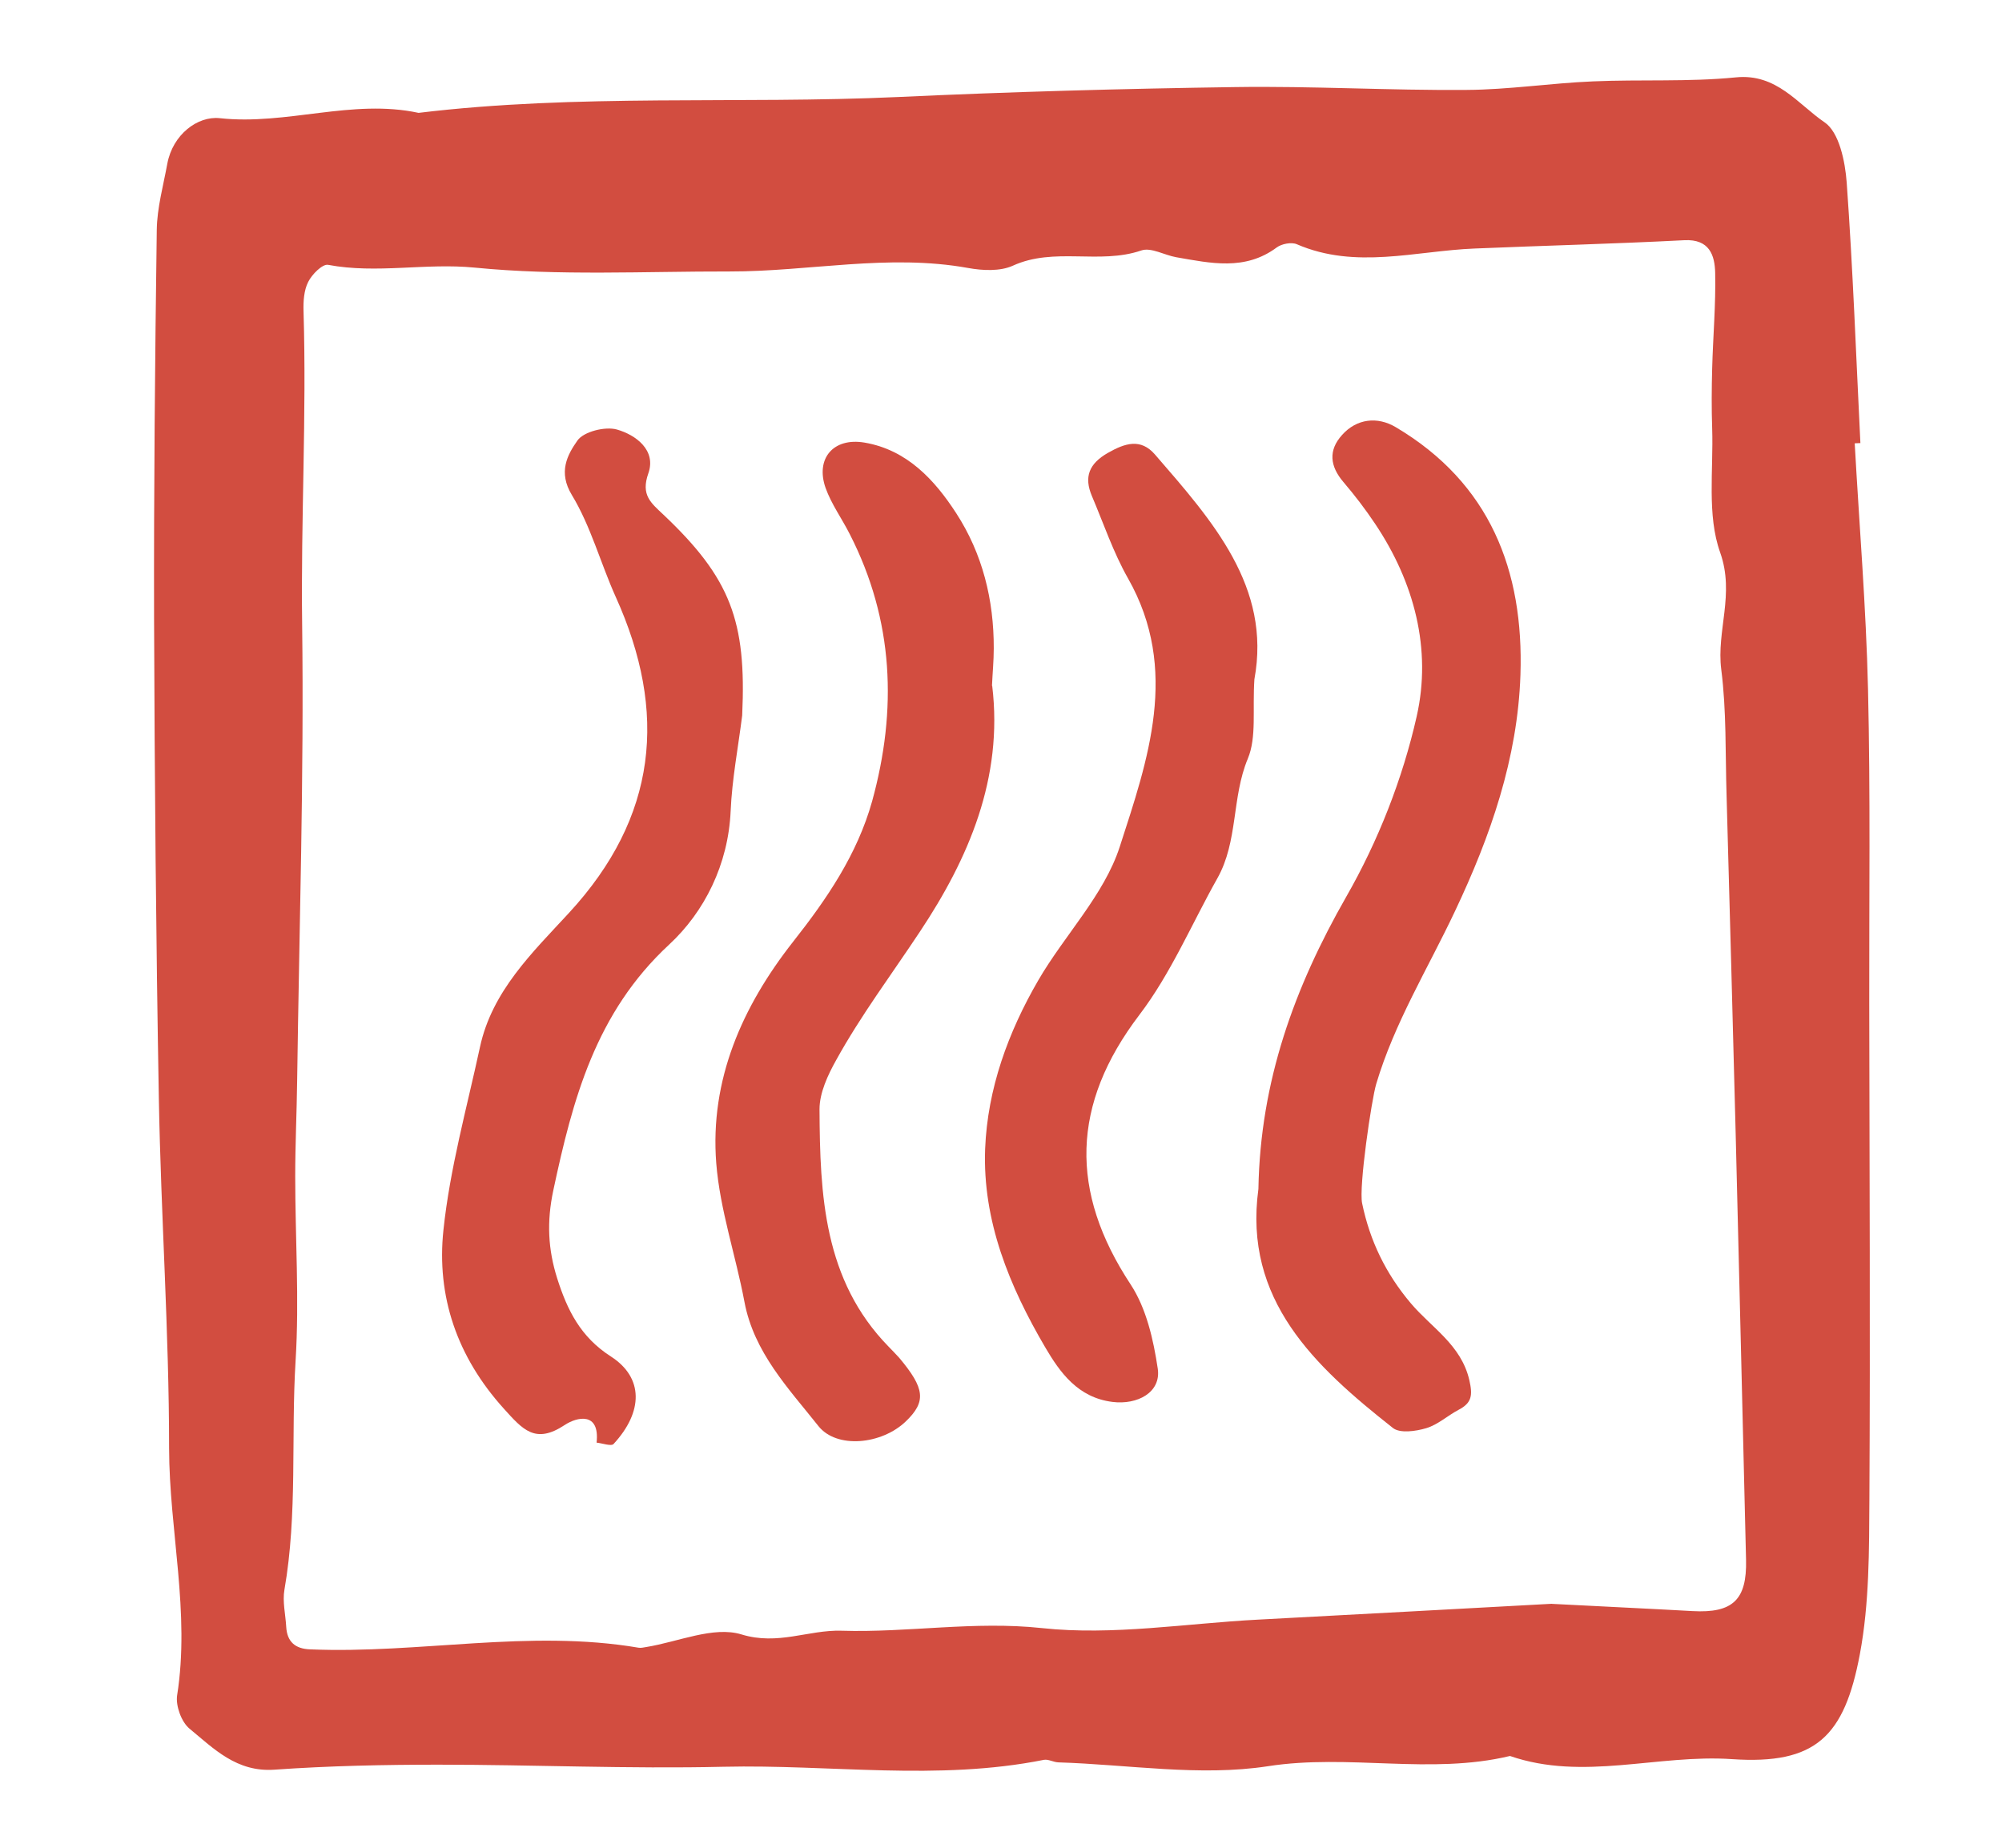
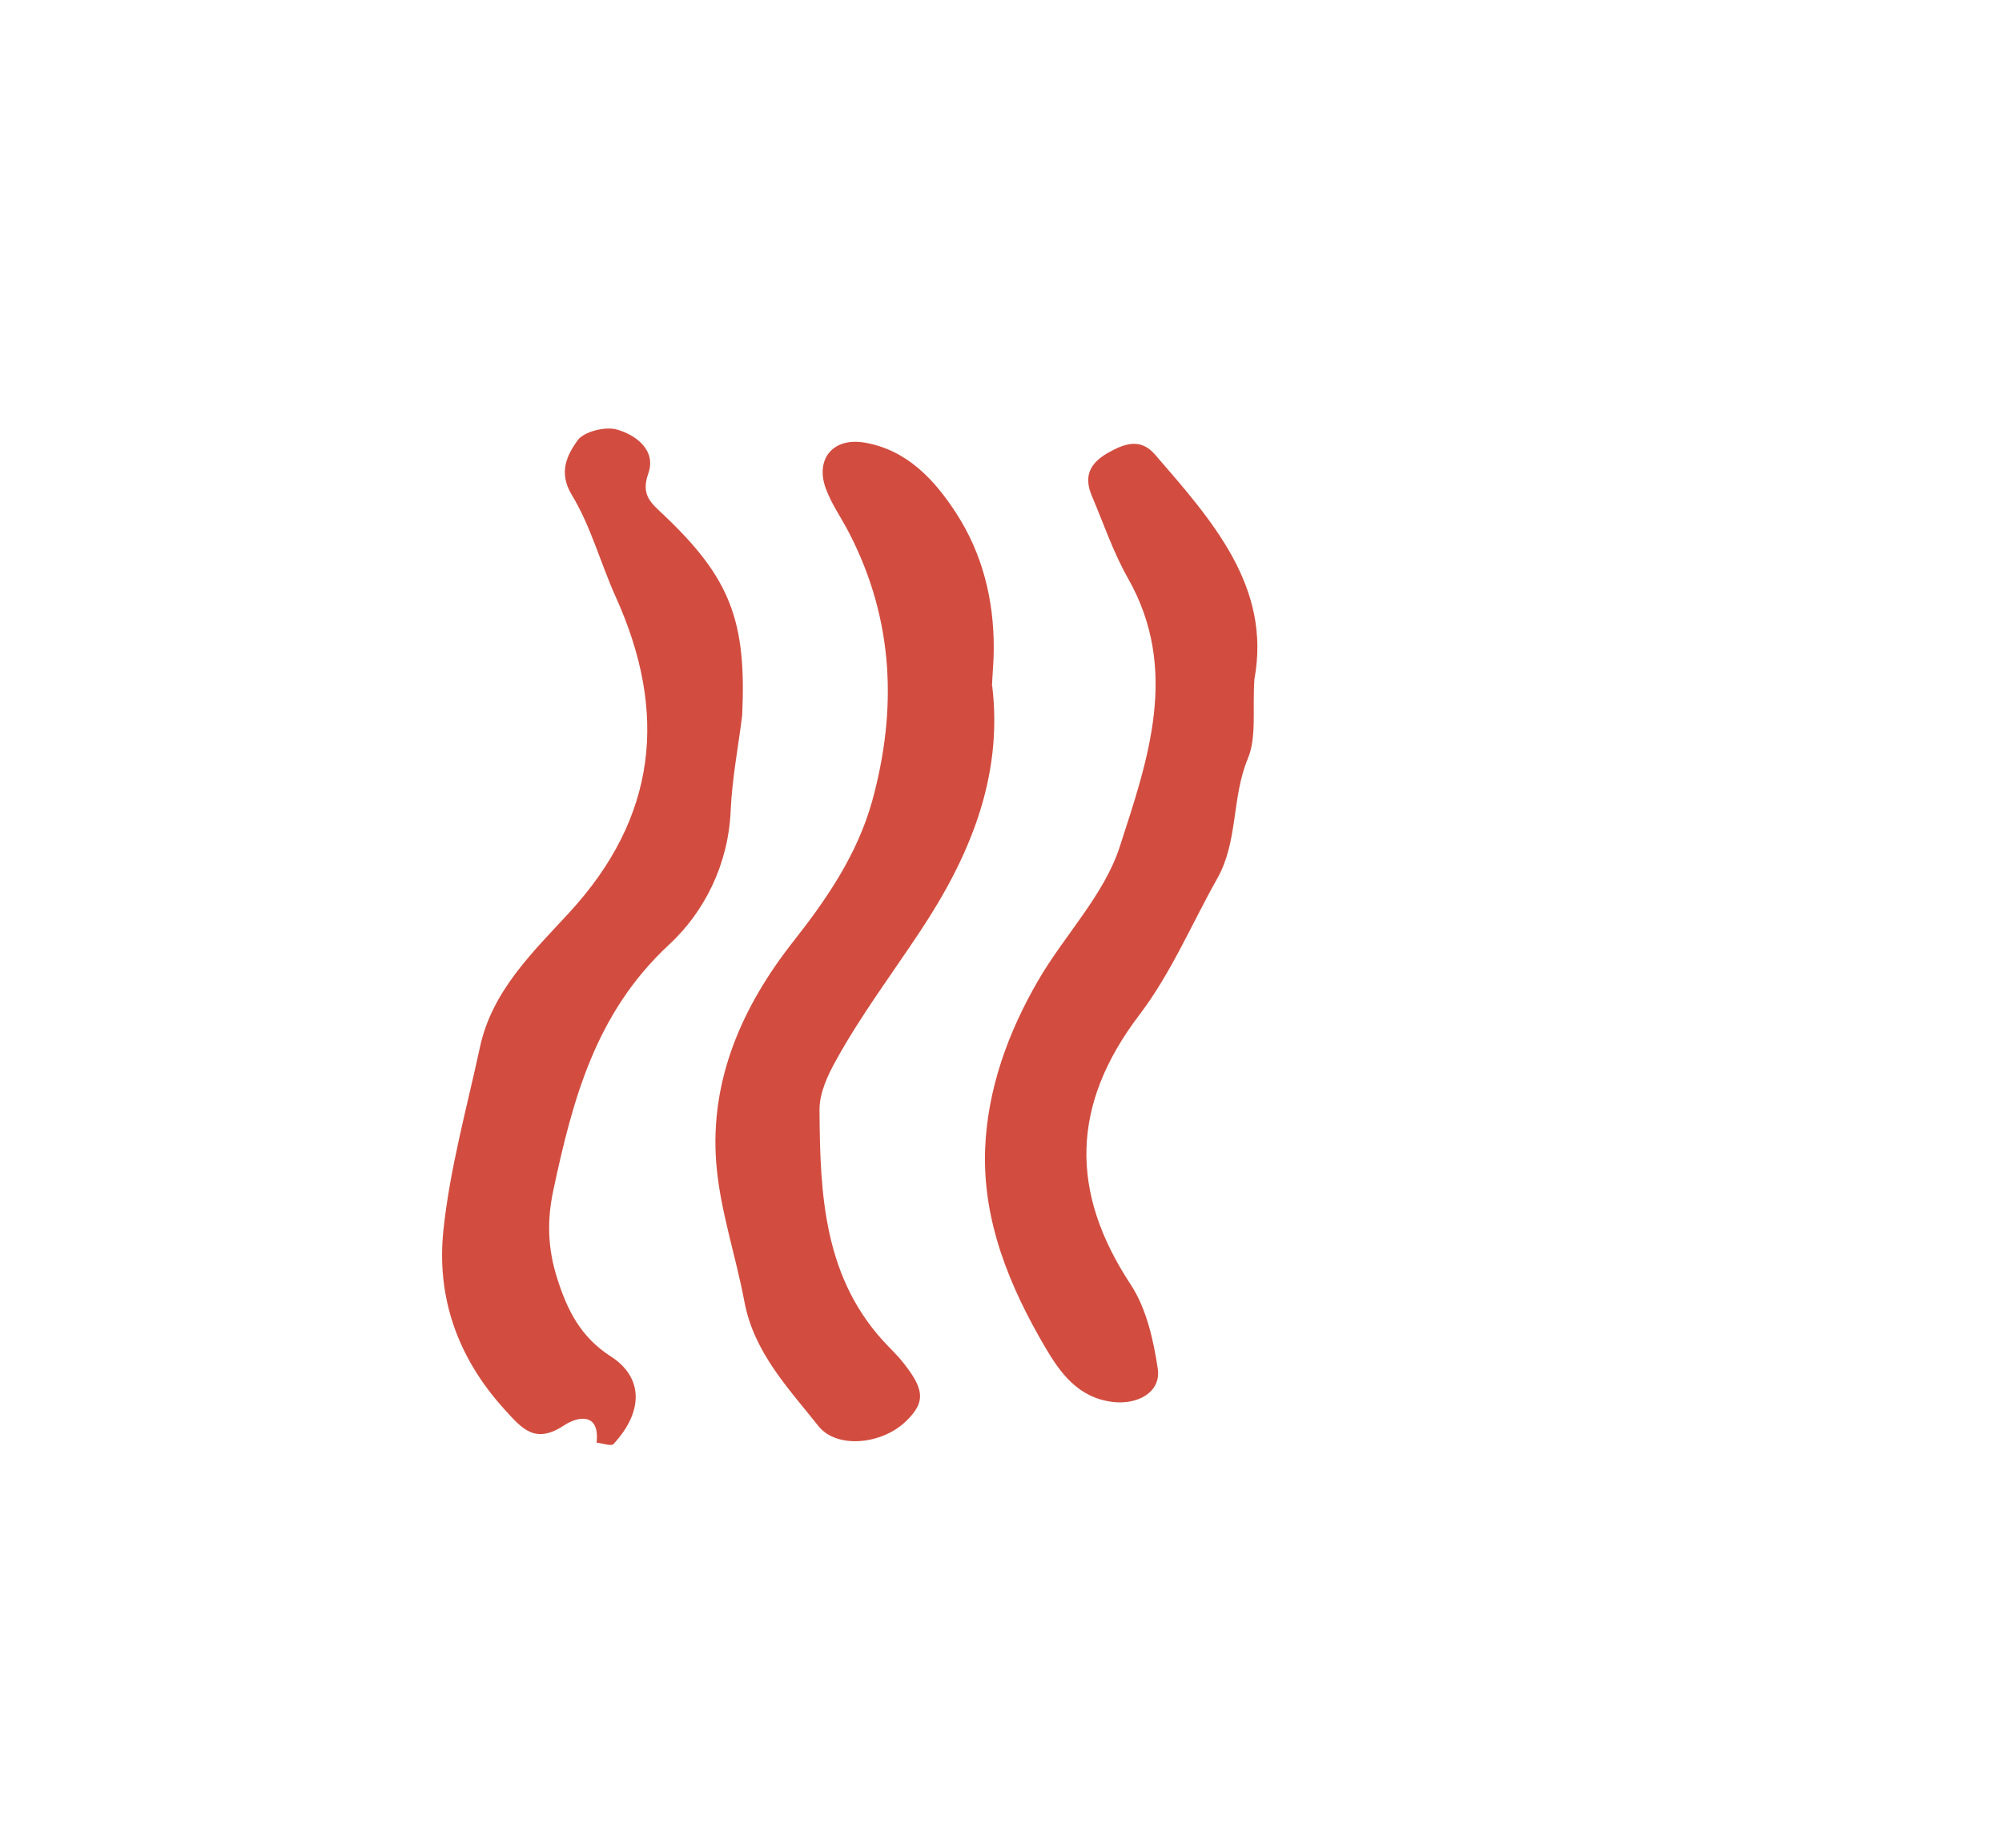
<svg xmlns="http://www.w3.org/2000/svg" width="26" height="24" viewBox="0 0 26 24" fill="none">
-   <path d="M24.087 5.755C24.146 6.82 24.235 7.885 24.26 8.951C24.292 10.313 24.274 11.676 24.276 13.037C24.279 15.178 24.29 17.318 24.278 19.459C24.274 20.136 24.278 20.825 24.154 21.486C23.953 22.555 23.583 22.923 22.494 22.849C21.528 22.783 20.562 23.137 19.61 22.808C18.574 23.056 17.522 22.777 16.466 22.941C15.582 23.077 14.654 22.919 13.745 22.891C13.682 22.889 13.616 22.848 13.558 22.858C12.176 23.135 10.782 22.916 9.394 22.948C8.162 22.977 6.928 22.921 5.696 22.921C4.985 22.921 4.272 22.936 3.563 22.986C3.074 23.02 2.778 22.715 2.46 22.452C2.356 22.366 2.281 22.158 2.3 22.023C2.471 20.944 2.198 19.883 2.196 18.809C2.196 17.297 2.09 15.786 2.063 14.272C2.026 12.197 2.008 10.119 2.001 8.043C1.997 6.356 2.013 4.67 2.036 2.986C2.04 2.698 2.121 2.411 2.173 2.126C2.243 1.748 2.566 1.504 2.854 1.535C3.724 1.63 4.572 1.28 5.436 1.466C7.506 1.215 9.59 1.355 11.666 1.26C13.124 1.192 14.584 1.152 16.042 1.131C17.042 1.116 18.044 1.176 19.045 1.168C19.592 1.165 20.138 1.08 20.688 1.057C21.306 1.03 21.929 1.066 22.543 1.005C23.074 0.951 23.349 1.353 23.696 1.589C23.884 1.716 23.963 2.095 23.983 2.37C24.064 3.496 24.105 4.625 24.161 5.755L24.087 5.758V5.755ZM20.154 20.832C20.878 20.87 21.43 20.895 21.981 20.926C22.503 20.955 22.688 20.78 22.676 20.262C22.631 18.414 22.588 16.564 22.541 14.716C22.503 13.254 22.464 11.792 22.423 10.331C22.406 9.785 22.423 9.235 22.354 8.696C22.29 8.192 22.532 7.718 22.34 7.177C22.166 6.69 22.254 6.107 22.236 5.566C22.227 5.306 22.229 5.045 22.236 4.785C22.247 4.37 22.284 3.957 22.275 3.544C22.27 3.314 22.2 3.104 21.875 3.12C20.968 3.167 20.058 3.19 19.151 3.228C18.38 3.259 17.606 3.503 16.841 3.172C16.771 3.142 16.645 3.167 16.581 3.214C16.168 3.521 15.721 3.418 15.275 3.341C15.123 3.314 14.948 3.21 14.823 3.253C14.278 3.44 13.693 3.205 13.154 3.451C12.989 3.526 12.761 3.515 12.574 3.481C11.536 3.293 10.507 3.528 9.475 3.526C8.37 3.524 7.259 3.584 6.165 3.476C5.524 3.413 4.894 3.559 4.261 3.44C4.188 3.426 4.051 3.564 4.003 3.661C3.947 3.77 3.938 3.914 3.942 4.043C3.983 5.399 3.906 6.753 3.924 8.109C3.949 10.085 3.886 12.062 3.859 14.037C3.854 14.452 3.834 14.865 3.834 15.278C3.834 16.075 3.888 16.876 3.839 17.672C3.778 18.663 3.866 19.662 3.694 20.648C3.667 20.802 3.708 20.969 3.717 21.129C3.728 21.325 3.834 21.416 4.026 21.423C5.45 21.483 6.871 21.159 8.295 21.402C8.325 21.407 8.359 21.398 8.392 21.393C8.808 21.326 9.266 21.118 9.629 21.229C10.105 21.375 10.498 21.168 10.928 21.181C11.795 21.208 12.65 21.052 13.533 21.147C14.453 21.246 15.401 21.086 16.337 21.037C17.665 20.967 18.994 20.894 20.156 20.831L20.154 20.832Z" fill="#D24D40" />
-   <path d="M16.343 15.441C16.368 14.043 16.81 12.827 17.483 11.649C17.898 10.925 18.216 10.115 18.399 9.303C18.595 8.434 18.369 7.565 17.859 6.804C17.733 6.615 17.593 6.432 17.446 6.26C17.272 6.055 17.248 5.85 17.43 5.649C17.62 5.437 17.888 5.407 18.126 5.548C19.351 6.274 19.791 7.411 19.746 8.765C19.71 9.851 19.357 10.862 18.895 11.837C18.545 12.579 18.11 13.283 17.873 14.079C17.812 14.283 17.645 15.418 17.69 15.63C17.791 16.117 17.997 16.544 18.324 16.93C18.591 17.246 18.976 17.467 19.082 17.925C19.127 18.121 19.116 18.221 18.944 18.311C18.8 18.387 18.674 18.505 18.523 18.55C18.387 18.591 18.18 18.62 18.089 18.547C17.074 17.746 16.146 16.885 16.343 15.443V15.441Z" fill="#D24D40" />
  <path d="M9.639 9.291C9.587 9.706 9.507 10.119 9.489 10.535C9.458 11.228 9.149 11.844 8.689 12.27C7.736 13.153 7.438 14.278 7.185 15.465C7.1 15.867 7.116 16.226 7.237 16.607C7.368 17.018 7.54 17.366 7.932 17.618C8.361 17.893 8.354 18.338 7.969 18.755C7.939 18.789 7.824 18.746 7.748 18.738C7.792 18.334 7.492 18.404 7.334 18.509C6.951 18.762 6.79 18.57 6.54 18.293C5.936 17.623 5.667 16.838 5.759 15.976C5.843 15.177 6.062 14.393 6.233 13.602C6.389 12.873 6.917 12.37 7.388 11.859C8.537 10.614 8.675 9.253 7.996 7.752C7.799 7.314 7.673 6.836 7.427 6.43C7.246 6.132 7.368 5.909 7.499 5.722C7.58 5.606 7.86 5.536 8.012 5.579C8.258 5.649 8.526 5.848 8.42 6.148C8.321 6.43 8.451 6.529 8.616 6.685C9.489 7.511 9.695 8.068 9.639 9.287V9.291Z" fill="#D24D40" />
  <path d="M12.886 8.91C13.03 10.106 12.579 11.151 11.947 12.101C11.581 12.654 11.18 13.188 10.859 13.77C10.751 13.963 10.643 14.195 10.643 14.407C10.649 15.517 10.694 16.627 11.543 17.494C11.588 17.541 11.634 17.587 11.678 17.636C12.013 18.035 12.031 18.205 11.764 18.462C11.45 18.764 10.866 18.821 10.629 18.523C10.239 18.031 9.792 17.568 9.668 16.909C9.555 16.307 9.35 15.714 9.302 15.109C9.217 14.023 9.641 13.071 10.3 12.232C10.74 11.674 11.133 11.097 11.326 10.408C11.654 9.219 11.607 8.057 11.038 6.942C10.936 6.739 10.798 6.55 10.722 6.338C10.588 5.958 10.821 5.679 11.229 5.749C11.778 5.843 12.137 6.231 12.419 6.667C12.76 7.193 12.908 7.791 12.906 8.422C12.906 8.583 12.89 8.745 12.883 8.906L12.886 8.91Z" fill="#D24D40" />
  <path d="M16.291 8.82C16.264 9.223 16.322 9.575 16.205 9.855C15.995 10.359 16.081 10.927 15.81 11.408C15.476 12.002 15.206 12.645 14.797 13.182C13.912 14.346 13.888 15.476 14.684 16.684C14.888 16.995 14.98 17.402 15.036 17.778C15.081 18.087 14.77 18.25 14.447 18.209C13.998 18.153 13.766 17.826 13.576 17.503C13.111 16.711 12.759 15.86 12.794 14.922C12.825 14.141 13.093 13.407 13.484 12.733C13.825 12.146 14.339 11.625 14.542 10.999C14.906 9.873 15.323 8.7 14.65 7.513C14.459 7.177 14.334 6.804 14.181 6.444C14.075 6.195 14.143 6.022 14.389 5.882C14.612 5.755 14.815 5.69 15 5.904C15.747 6.766 16.512 7.624 16.291 8.822V8.82Z" fill="#D24D40" />
</svg>